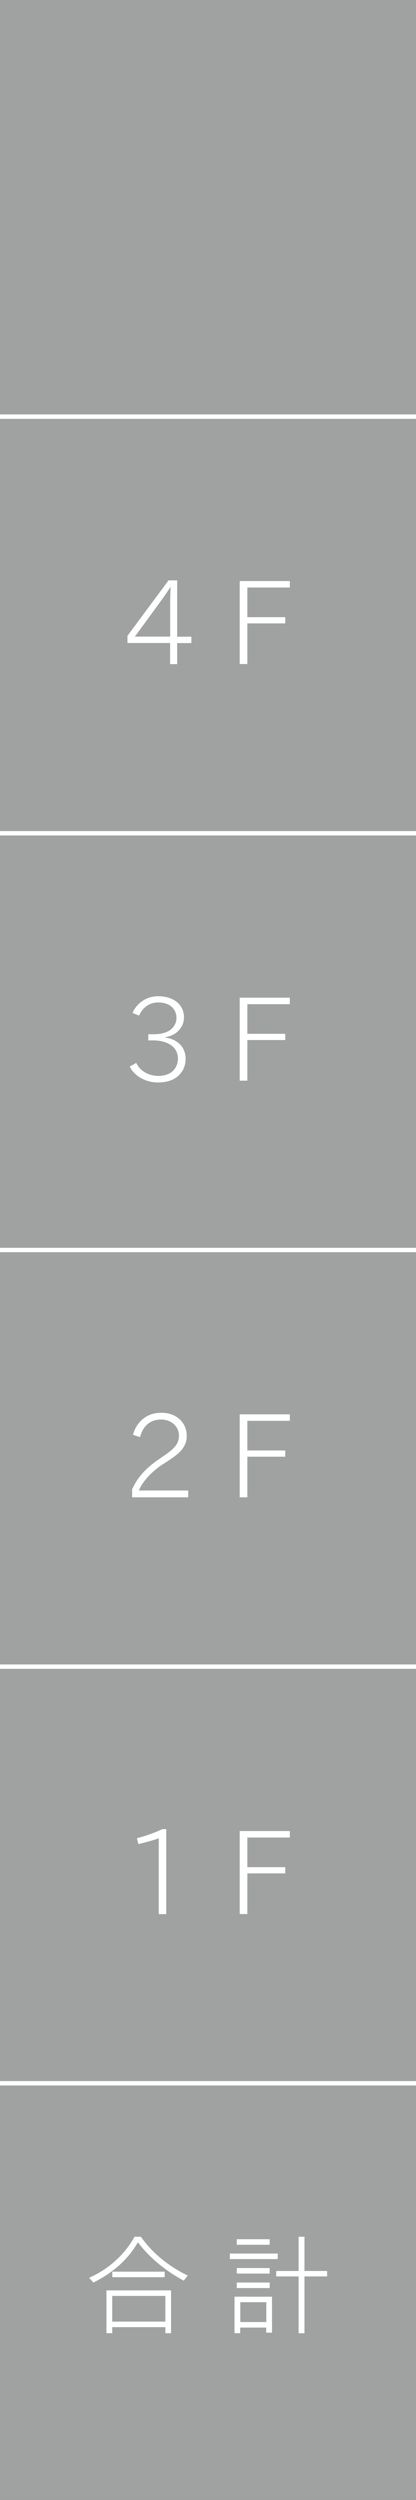
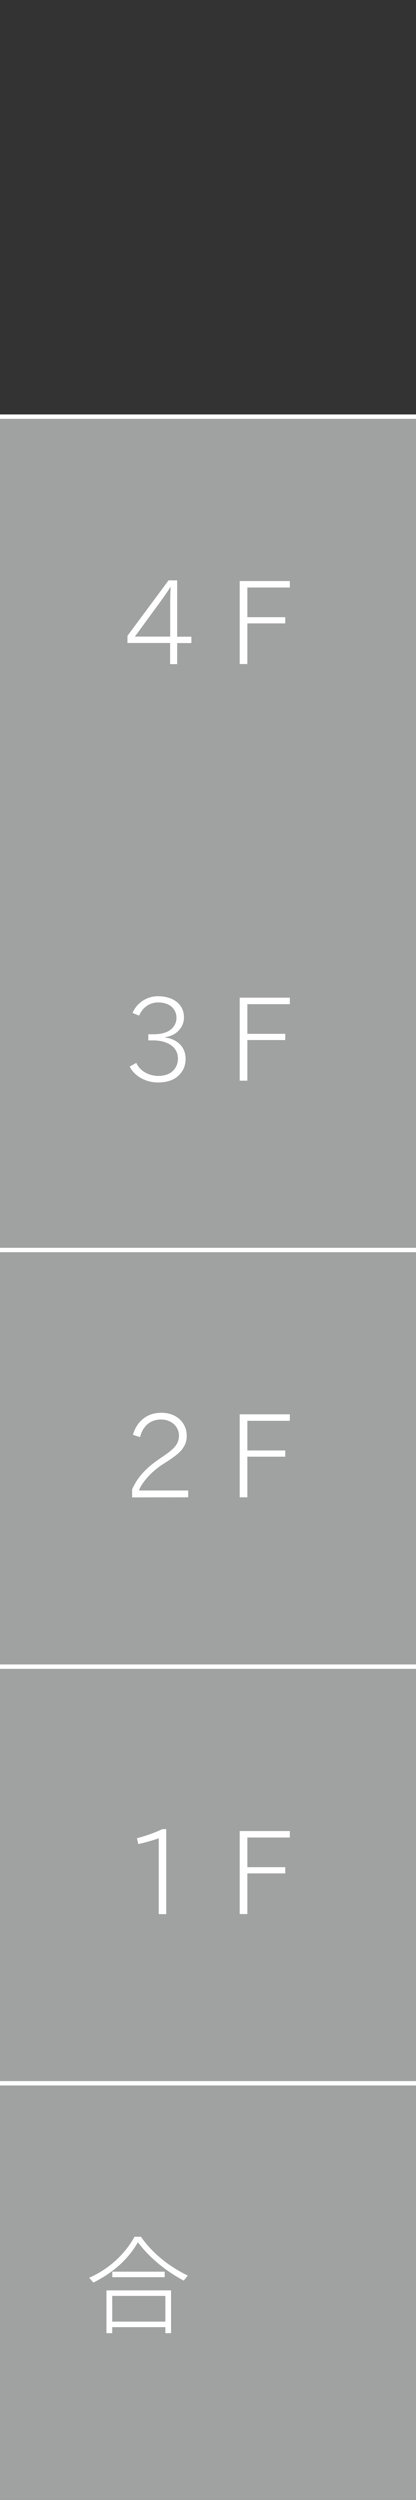
<svg xmlns="http://www.w3.org/2000/svg" id="_レイヤー_2" data-name="レイヤー 2" width="48.3" height="289.81" viewBox="0 0 48.3 289.81">
  <rect x="0" y="0" width="48.3" height="289.81" fill="#333333" stroke="none" />
  <defs>
    <style>
      .cls-1 {
        fill: #a0a1a1;
      }

      .cls-2 {
        fill: #fff;
      }

      .cls-3 {
        fill: none;
        stroke: #fff;
        stroke-miterlimit: 10;
        stroke-width: .51px;
      }
    </style>
  </defs>
  <g id="_レイヤー_3" data-name="レイヤー 3">
    <g>
      <rect class="cls-1" x="0" y="241.51" width="48.3" height="48.3" />
      <rect class="cls-1" x="0" y="144.91" width="48.3" height="48.3" />
      <rect class="cls-1" x="0" y="96.6" width="48.3" height="48.3" />
      <rect class="cls-1" x="0" y="48.3" width="48.3" height="48.3" />
-       <rect class="cls-1" x="0" width="48.3" height="48.3" />
      <rect class="cls-1" x="0" y="193.21" width="48.3" height="48.3" />
      <line class="cls-3" x1="48.3" y1="241.51" x2="0" y2="241.51" />
      <line class="cls-3" x1="48.3" y1="144.91" x2="0" y2="144.91" />
      <line class="cls-3" x1="48.3" y1="193.21" x2="0" y2="193.21" />
      <g>
        <path class="cls-2" d="M18.43,221.9v-8.79c-.64.23-1.54.48-2.37.67l-.16-.68c1.19-.3,2.43-.79,2.94-1.05h.46v9.85h-.87Z" />
        <path class="cls-2" d="M28.72,213.03v3.43h4.4v.72h-4.4v4.71h-.89v-9.62h5.82v.75h-4.93Z" />
      </g>
      <g>
        <path class="cls-2" d="M10.35,264.06c2.26-1,4.13-2.69,5.27-4.76h.74c1.3,1.86,3.17,3.4,5.44,4.5l-.47.59c-2.11-1.13-3.98-2.67-5.32-4.45-1.11,1.94-2.8,3.48-5.16,4.67l-.5-.55ZM13.03,270.48h-.67v-4.96h7.5v4.96h-.66v-.7h-6.17v.7ZM19.2,269.14v-2.98h-6.17v2.98h6.17ZM19.12,263.35v.64h-6.08v-.64h6.08Z" />
-         <path class="cls-2" d="M32.24,261.25v.64h-5.55v-.64h5.55ZM27.9,270.48h-.67v-4.23h4.35v4.17h-.67v-.59h-3.02v.65ZM31.31,259.59v.64h-3.82v-.64h3.82ZM31.31,262.93v.64h-3.82v-.64h3.82ZM31.31,264.61v.64h-3.82v-.64h3.82ZM30.92,269.19v-2.3h-3.02v2.3h3.02ZM32.07,263.9v-.63h2.6v-3.97h.68v3.97h2.63v.63h-2.63v6.59h-.68v-6.59h-2.6Z" />
      </g>
      <g>
-         <path class="cls-2" d="M15.34,173.59v-.94c.22-.46.44-.89.83-1.4.49-.65,1.23-1.37,2.26-2.07l.42-.29c.83-.56,1.33-.96,1.62-1.4.23-.35.31-.71.31-1.06,0-1.02-.85-1.87-2.09-1.87-.57,0-1.05.16-1.46.46-.46.34-.8.9-.97,1.58l-.82-.26c.19-.76.63-1.43,1.2-1.88.56-.44,1.24-.68,2.1-.68,1.83,0,2.94,1.22,2.94,2.67,0,.59-.14.97-.44,1.43-.35.53-1.04,1.04-2.07,1.7l-.3.19c-.7.45-1.35,1.04-1.76,1.51-.46.53-.82,1.05-.98,1.51h5.72v.79h-6.54Z" />
+         <path class="cls-2" d="M15.34,173.59v-.94c.22-.46.44-.89.83-1.4.49-.65,1.23-1.37,2.26-2.07l.42-.29c.83-.56,1.33-.96,1.62-1.4.23-.35.31-.71.31-1.06,0-1.02-.85-1.87-2.09-1.87-.57,0-1.05.16-1.46.46-.46.34-.8.9-.97,1.58l-.82-.26c.19-.76.63-1.43,1.2-1.88.56-.44,1.24-.68,2.1-.68,1.83,0,2.94,1.22,2.94,2.67,0,.59-.14.97-.44,1.43-.35.53-1.04,1.04-2.07,1.7l-.3.19c-.7.45-1.35,1.04-1.76,1.51-.46.53-.82,1.05-.98,1.51h5.72v.79Z" />
        <path class="cls-2" d="M28.72,164.72v3.43h4.4v.72h-4.4v4.71h-.89v-9.62h5.82v.75h-4.93Z" />
      </g>
-       <line class="cls-3" x1="48.3" y1="96.6" x2="0" y2="96.6" />
      <g>
        <path class="cls-2" d="M20.79,124.63c-.56.57-1.38.86-2.47.86-1.25,0-2.66-.63-3.26-1.85l.76-.42c.45,1,1.55,1.51,2.56,1.51.74,0,1.39-.24,1.74-.63.35-.37.54-.82.54-1.39,0-.65-.3-1.21-.84-1.57-.5-.33-1.19-.53-2.03-.53h-.57v-.71h.6c.85,0,1.5-.18,1.95-.5.45-.33.72-.85.72-1.38,0-1.16-.91-1.81-2.11-1.81-.97,0-1.8.53-2.23,1.53l-.76-.31c.44-1.06,1.54-1.94,2.96-1.94,1.77,0,3.01.94,3.01,2.45,0,.61-.22,1.1-.64,1.55-.35.37-.87.65-1.53.74v.05c.87.12,1.43.48,1.8.89.41.46.56,1.08.56,1.54,0,.86-.29,1.44-.76,1.92Z" />
        <path class="cls-2" d="M28.72,116.42v3.43h4.4v.72h-4.4v4.71h-.89v-9.62h5.82v.75h-4.93Z" />
      </g>
      <line class="cls-3" x1="48.3" y1="48.3" x2="0" y2="48.3" />
      <g>
        <path class="cls-2" d="M20.57,74.54v2.45h-.82v-2.45h-4.95v-.83l4.77-6.43h1v6.53h1.65v.74h-1.65ZM19.77,68.08c-.44.69-.94,1.39-1.25,1.81l-2.86,3.91h4.1v-3.64c0-.53.01-1.31.05-2.08h-.04Z" />
        <path class="cls-2" d="M28.72,68.12v3.43h4.4v.72h-4.4v4.71h-.89v-9.62h5.82v.75h-4.93Z" />
      </g>
    </g>
  </g>
</svg>